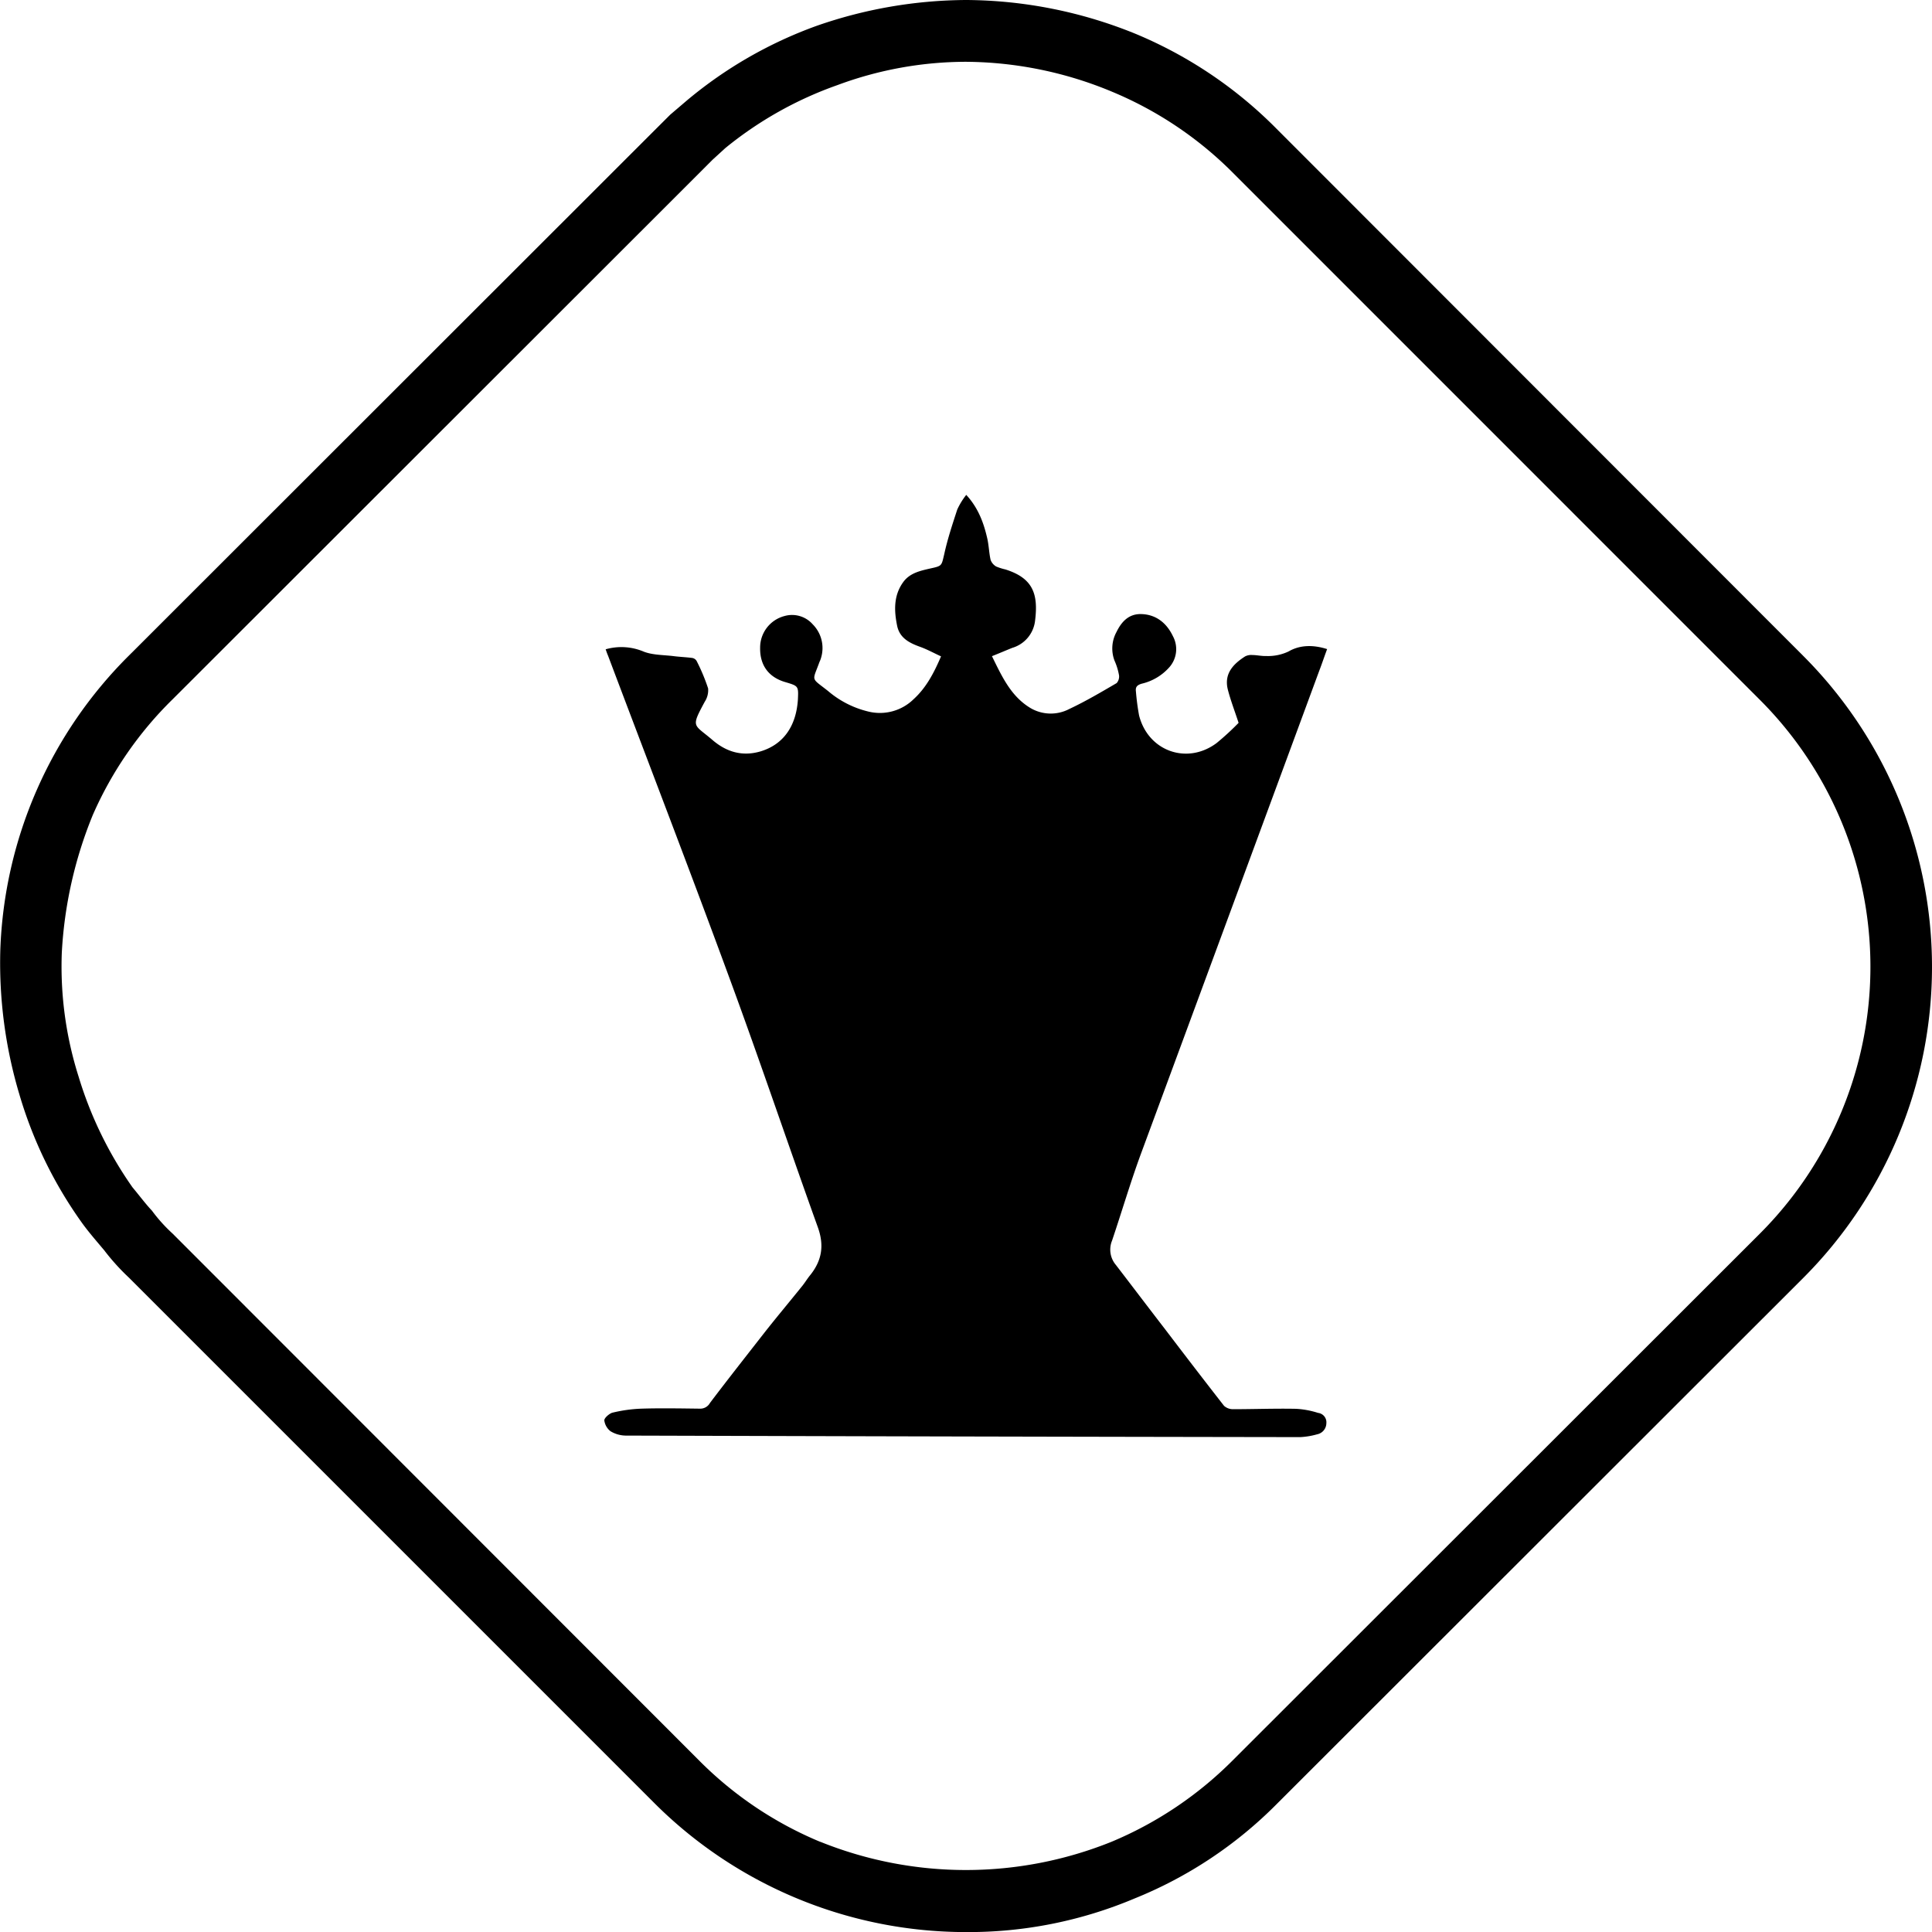
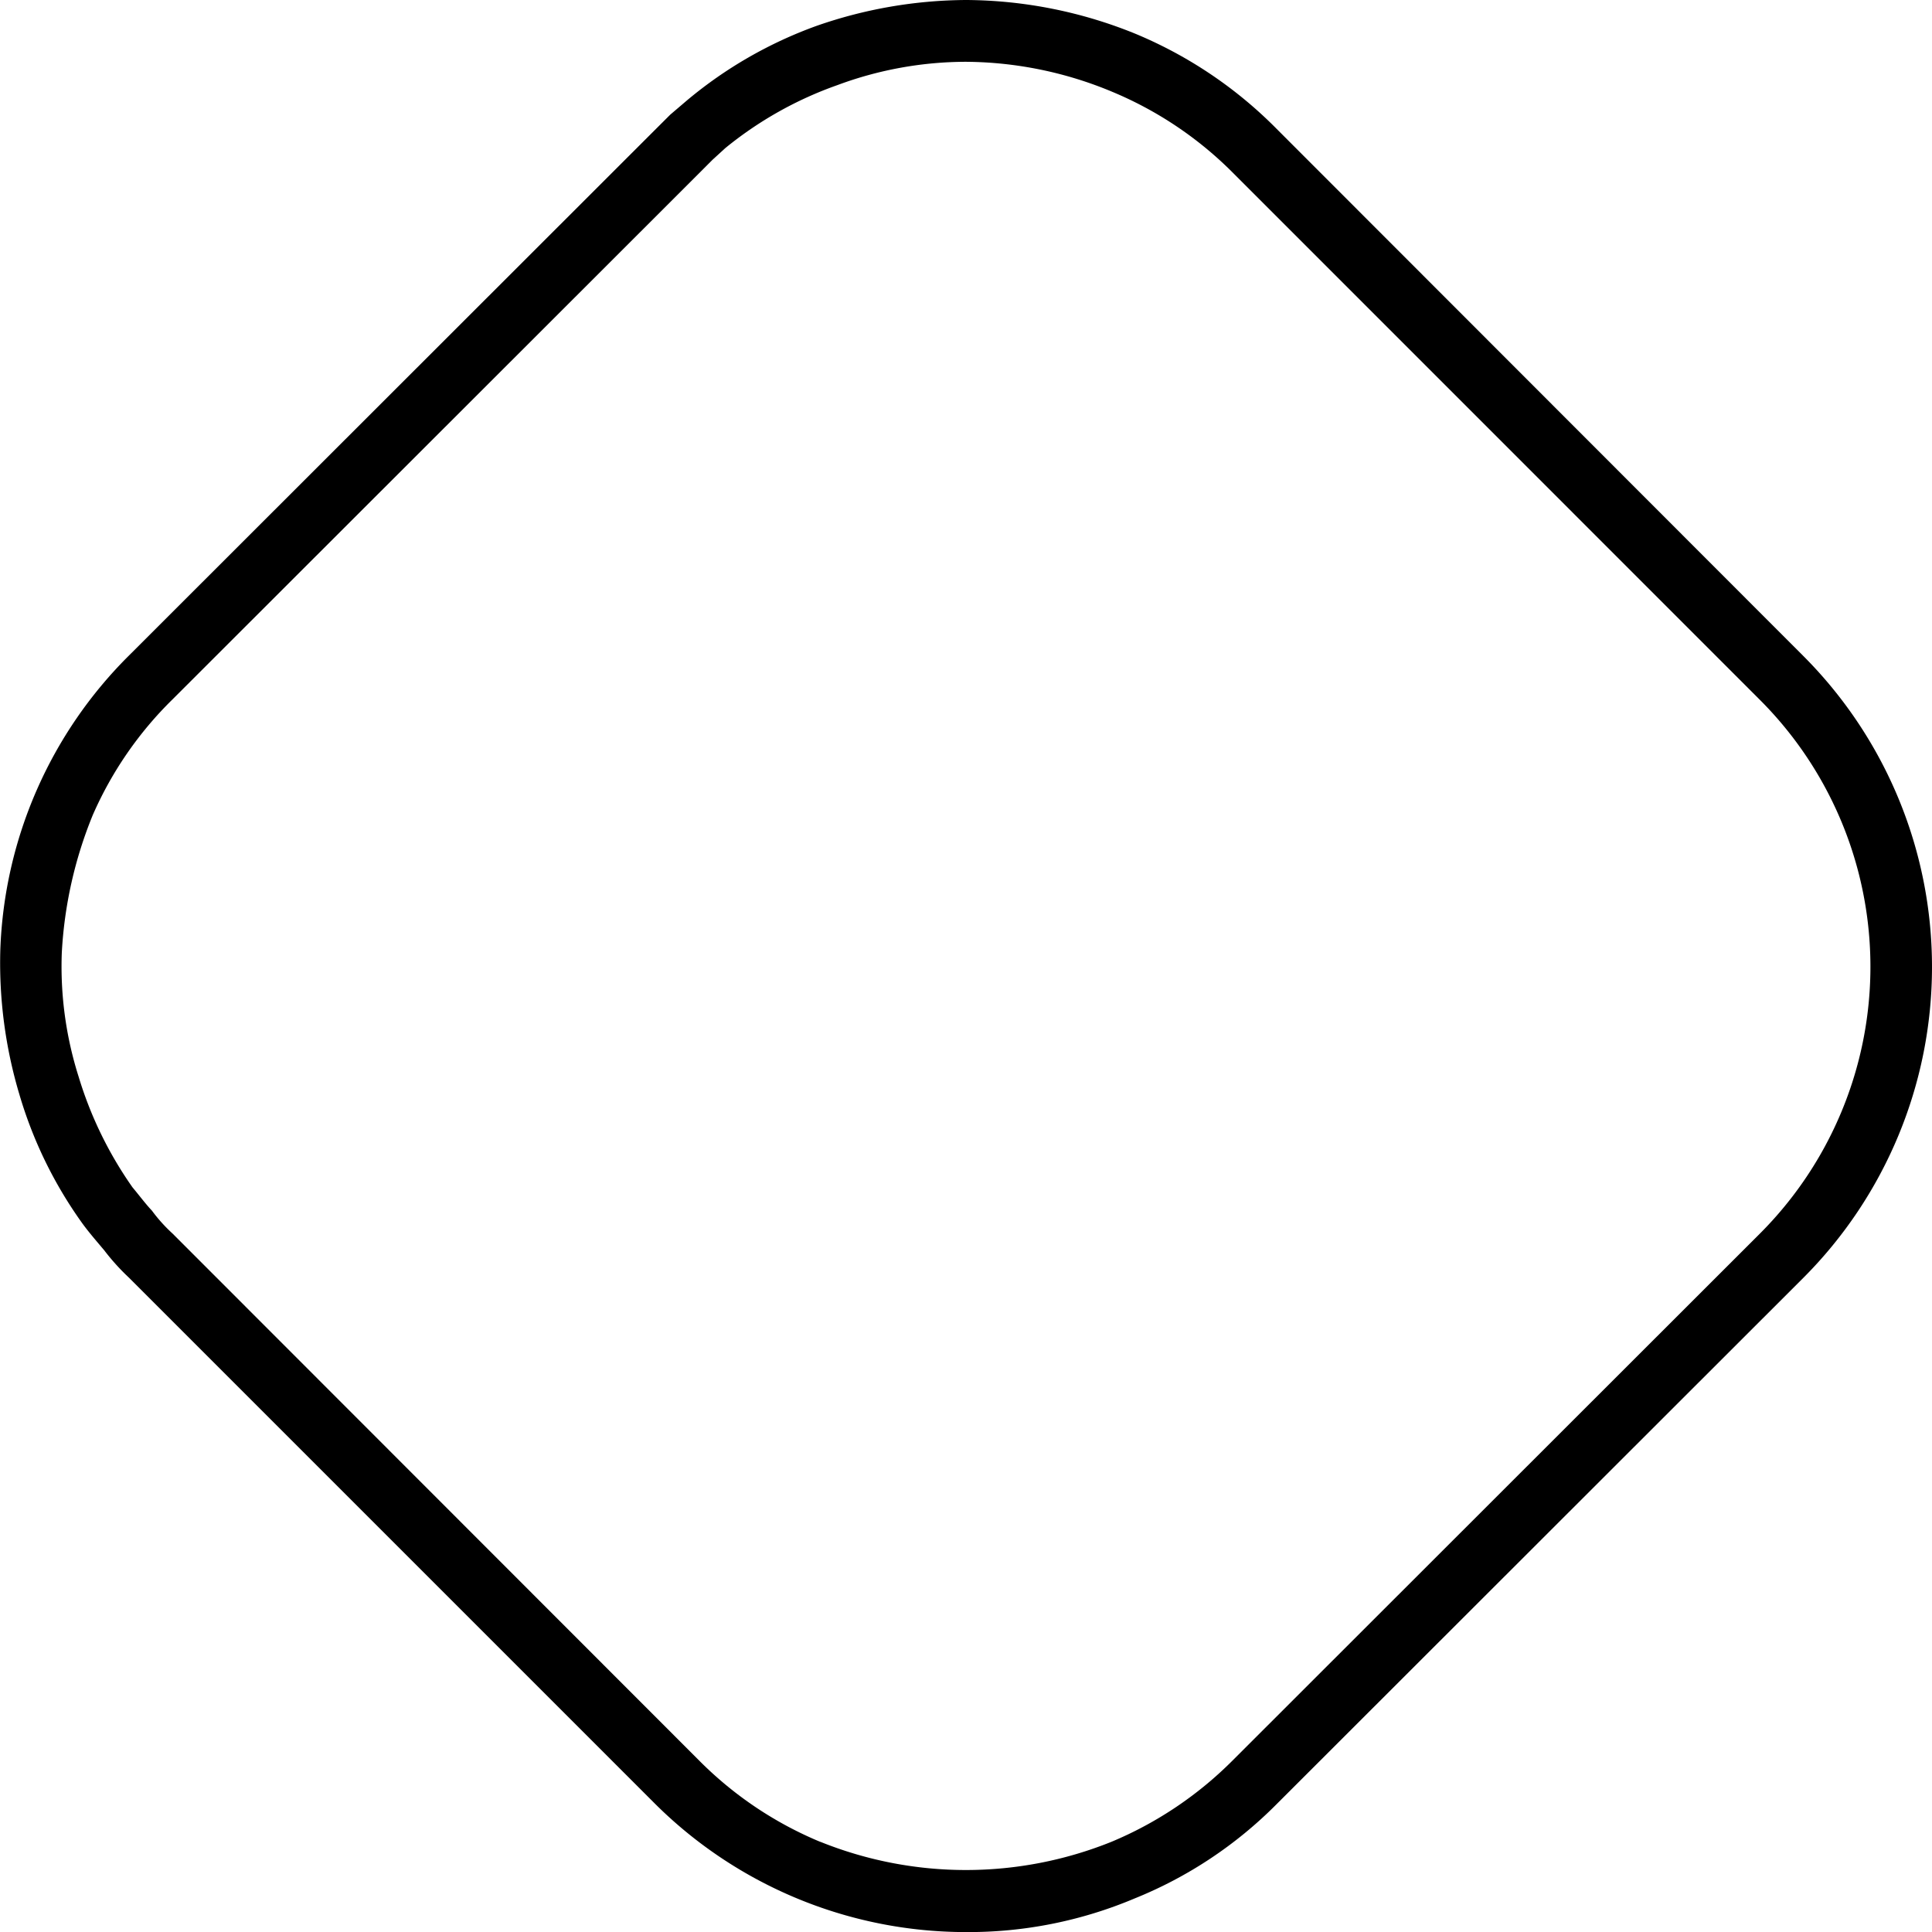
<svg xmlns="http://www.w3.org/2000/svg" viewBox="0 0 505.87 505.89">
  <g id="Layer_2" data-name="Layer 2">
    <g id="Layer_1-2" data-name="Layer 1">
      <path d="M252.89,505.89a115.45,115.45,0,0,1-81.23-33.45L33.72,334.5a58.21,58.21,0,0,1-6.42-7.11c-2-2.39-4-4.67-5.73-7.05A111.85,111.85,0,0,1,5.08,286.58a120.1,120.1,0,0,1-5-37.76,114.25,114.25,0,0,1,33.71-77.2l138-137.9,3.71-3.7,4.36-3.72A112,112,0,0,1,213.9,6.74,120.45,120.45,0,0,1,253,0a119.08,119.08,0,0,1,44.22,8.81,112.88,112.88,0,0,1,37.07,24.95l137.89,138a115.22,115.22,0,0,1,0,162.83l-138,137.89a110.7,110.7,0,0,1-37.1,24.61,111.88,111.88,0,0,1-44.17,8.8m-38.12-23.64a102,102,0,0,0,76.24,0A98.22,98.22,0,0,0,322.7,461l138-137.89a98.83,98.83,0,0,0,.06-139.91L322.8,45.22A97.43,97.43,0,0,0,291.14,24,100.84,100.84,0,0,0,253,16.18a96.88,96.88,0,0,0-33.72,6.1,97.78,97.78,0,0,0-29.36,16.49l-3.35,3.06-3.34,3.35-138,137.89a96.59,96.59,0,0,0-20.94,30.34,110.59,110.59,0,0,0-8.11,36.11,95.31,95.31,0,0,0,4.4,32.38,101.16,101.16,0,0,0,14.12,29c1.68,2,3.43,4.35,5.08,6.09a41.24,41.24,0,0,0,5.4,6l137.9,138a97.27,97.27,0,0,0,31.66,21.26" />
-       <path d="M158.62,170a15,15,0,0,1,10,.65c2.32.88,5.1.83,7.68,1.14,1.59.21,3.24.27,4.83.47a1.66,1.66,0,0,1,1.28.82,50,50,0,0,1,3,7.17,5.52,5.52,0,0,1-.88,3.49c-3.71,6.89-2.93,5.77,2,10,3.6,3.1,7.76,4.43,12.61,3,5.86-1.76,9.31-6.44,9.78-13.56.16-3.55.16-3.55-3.3-4.58-4.43-1.29-6.69-4.48-6.59-9.06a8.53,8.53,0,0,1,6.38-8.24,7.2,7.2,0,0,1,7.38,2.16,8.81,8.81,0,0,1,2.2,8.76,6.34,6.34,0,0,1-.41,1.08c-1.9,5.26-2.36,4,2.22,7.62a25.26,25.26,0,0,0,10.61,5.4,12.61,12.61,0,0,0,11.8-3.24c3.29-3,5.3-6.81,7.19-11.22-1.79-.82-3.48-1.75-5.3-2.43-2.83-1-5.45-2.26-6.17-5.45-.83-4-1-8,1.55-11.54,1.73-2.42,4.52-3,7.19-3.61,3.06-.66,2.84-.71,3.57-3.74.87-4,2.16-7.85,3.4-11.66a18.61,18.61,0,0,1,2.36-3.85c3.14,3.4,4.58,7.32,5.51,11.43.42,1.85.46,3.81.87,5.6a3.34,3.34,0,0,0,1.45,1.72,14.25,14.25,0,0,0,2.42.77c7.15,2.26,8.65,6.33,7.78,13.34a8.4,8.4,0,0,1-6,7.2c-1.64.66-3.35,1.4-5.3,2.17,2.62,5.34,4.95,10.45,10,13.53a10.45,10.45,0,0,0,10.21.32c4.26-2,8.39-4.43,12.44-6.8a2.59,2.59,0,0,0,.63-2,16.44,16.44,0,0,0-1.2-3.91,9,9,0,0,1,.53-7.47c1.33-2.73,3.24-4.78,6.48-4.69,3.87.1,6.64,2.32,8.29,5.78a7.15,7.15,0,0,1-.87,8.07,13.86,13.86,0,0,1-7.31,4.38c-1.23.37-1.66.88-1.5,2.06a62.51,62.51,0,0,0,.82,6.24c2.38,9.38,12.57,13,20.29,7.25a69.79,69.79,0,0,0,5.77-5.3c-1.08-3.29-2.1-5.92-2.83-8.76-1-4.11,1.4-6.63,4.54-8.64a3.42,3.42,0,0,1,1.85-.36c1.24,0,2.47.31,3.71.26a12.5,12.5,0,0,0,5.83-1.2c3-1.75,6.53-1.75,10.08-.61-.72,1.91-1.34,3.81-2.06,5.67Q322.06,239,298.7,302.21c-2.74,7.47-4.95,15-7.52,22.62a6.2,6.2,0,0,0,1,6.38c4.32,5.62,8.6,11.28,12.93,16.89,5.1,6.7,10.19,13.34,15.39,20a3.48,3.48,0,0,0,2.28.88c5.56,0,11.06-.21,16.58-.1a23,23,0,0,1,5.76,1.07,2.47,2.47,0,0,1,2.17,2.68,3,3,0,0,1-2.43,2.93,19.76,19.76,0,0,1-4.38.73q-88.37-.13-176.73-.4a7.85,7.85,0,0,1-3.91-1.15,4.29,4.29,0,0,1-1.61-2.83c0-.67,1.3-1.75,2.06-2a37.91,37.91,0,0,1,7.63-1.07c5-.16,10.19-.06,15.34,0a2.88,2.88,0,0,0,2.63-1.49c4.59-6.07,9.27-12,14-18.07,3.26-4.17,6.7-8.25,10-12.36.84-1,1.51-2.17,2.33-3.14,3-3.81,3.6-7.68,1.95-12.36-7.72-21.48-15-43.1-22.86-64.48-10.45-28.47-21.37-56.8-32.09-85.23-.26-.61-.46-1.18-.66-1.79" />
    </g>
  </g>
</svg>